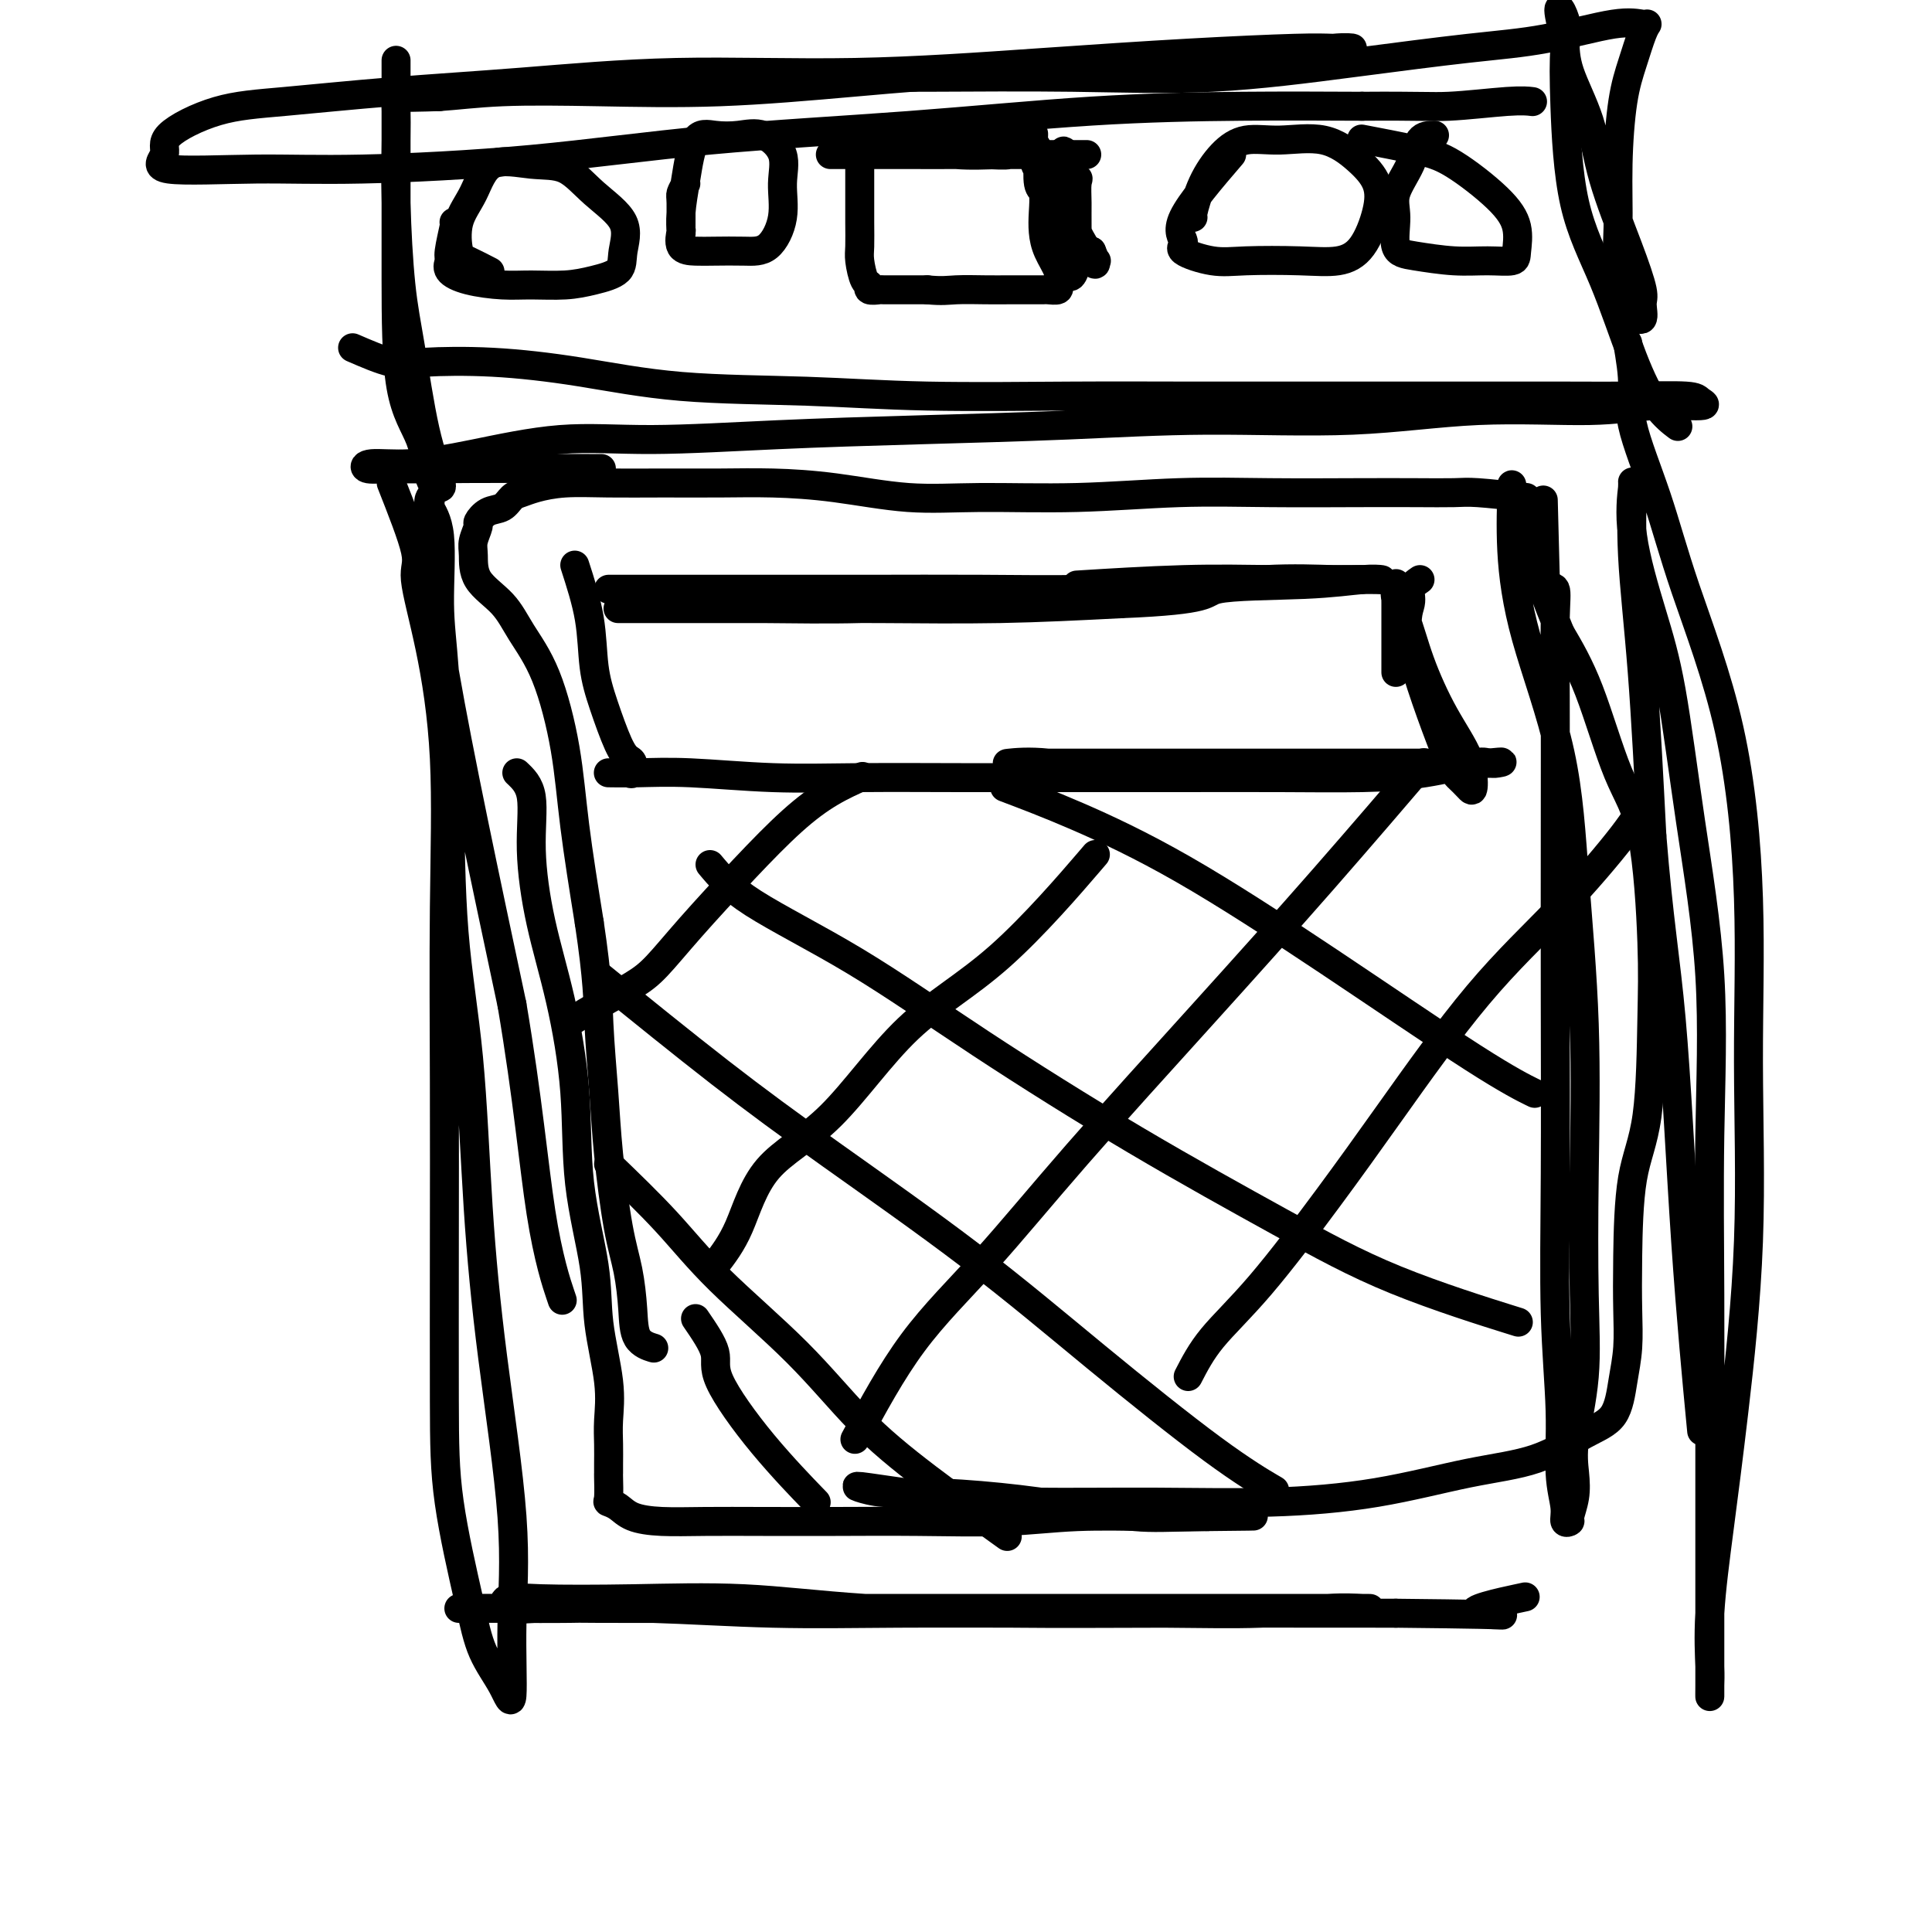
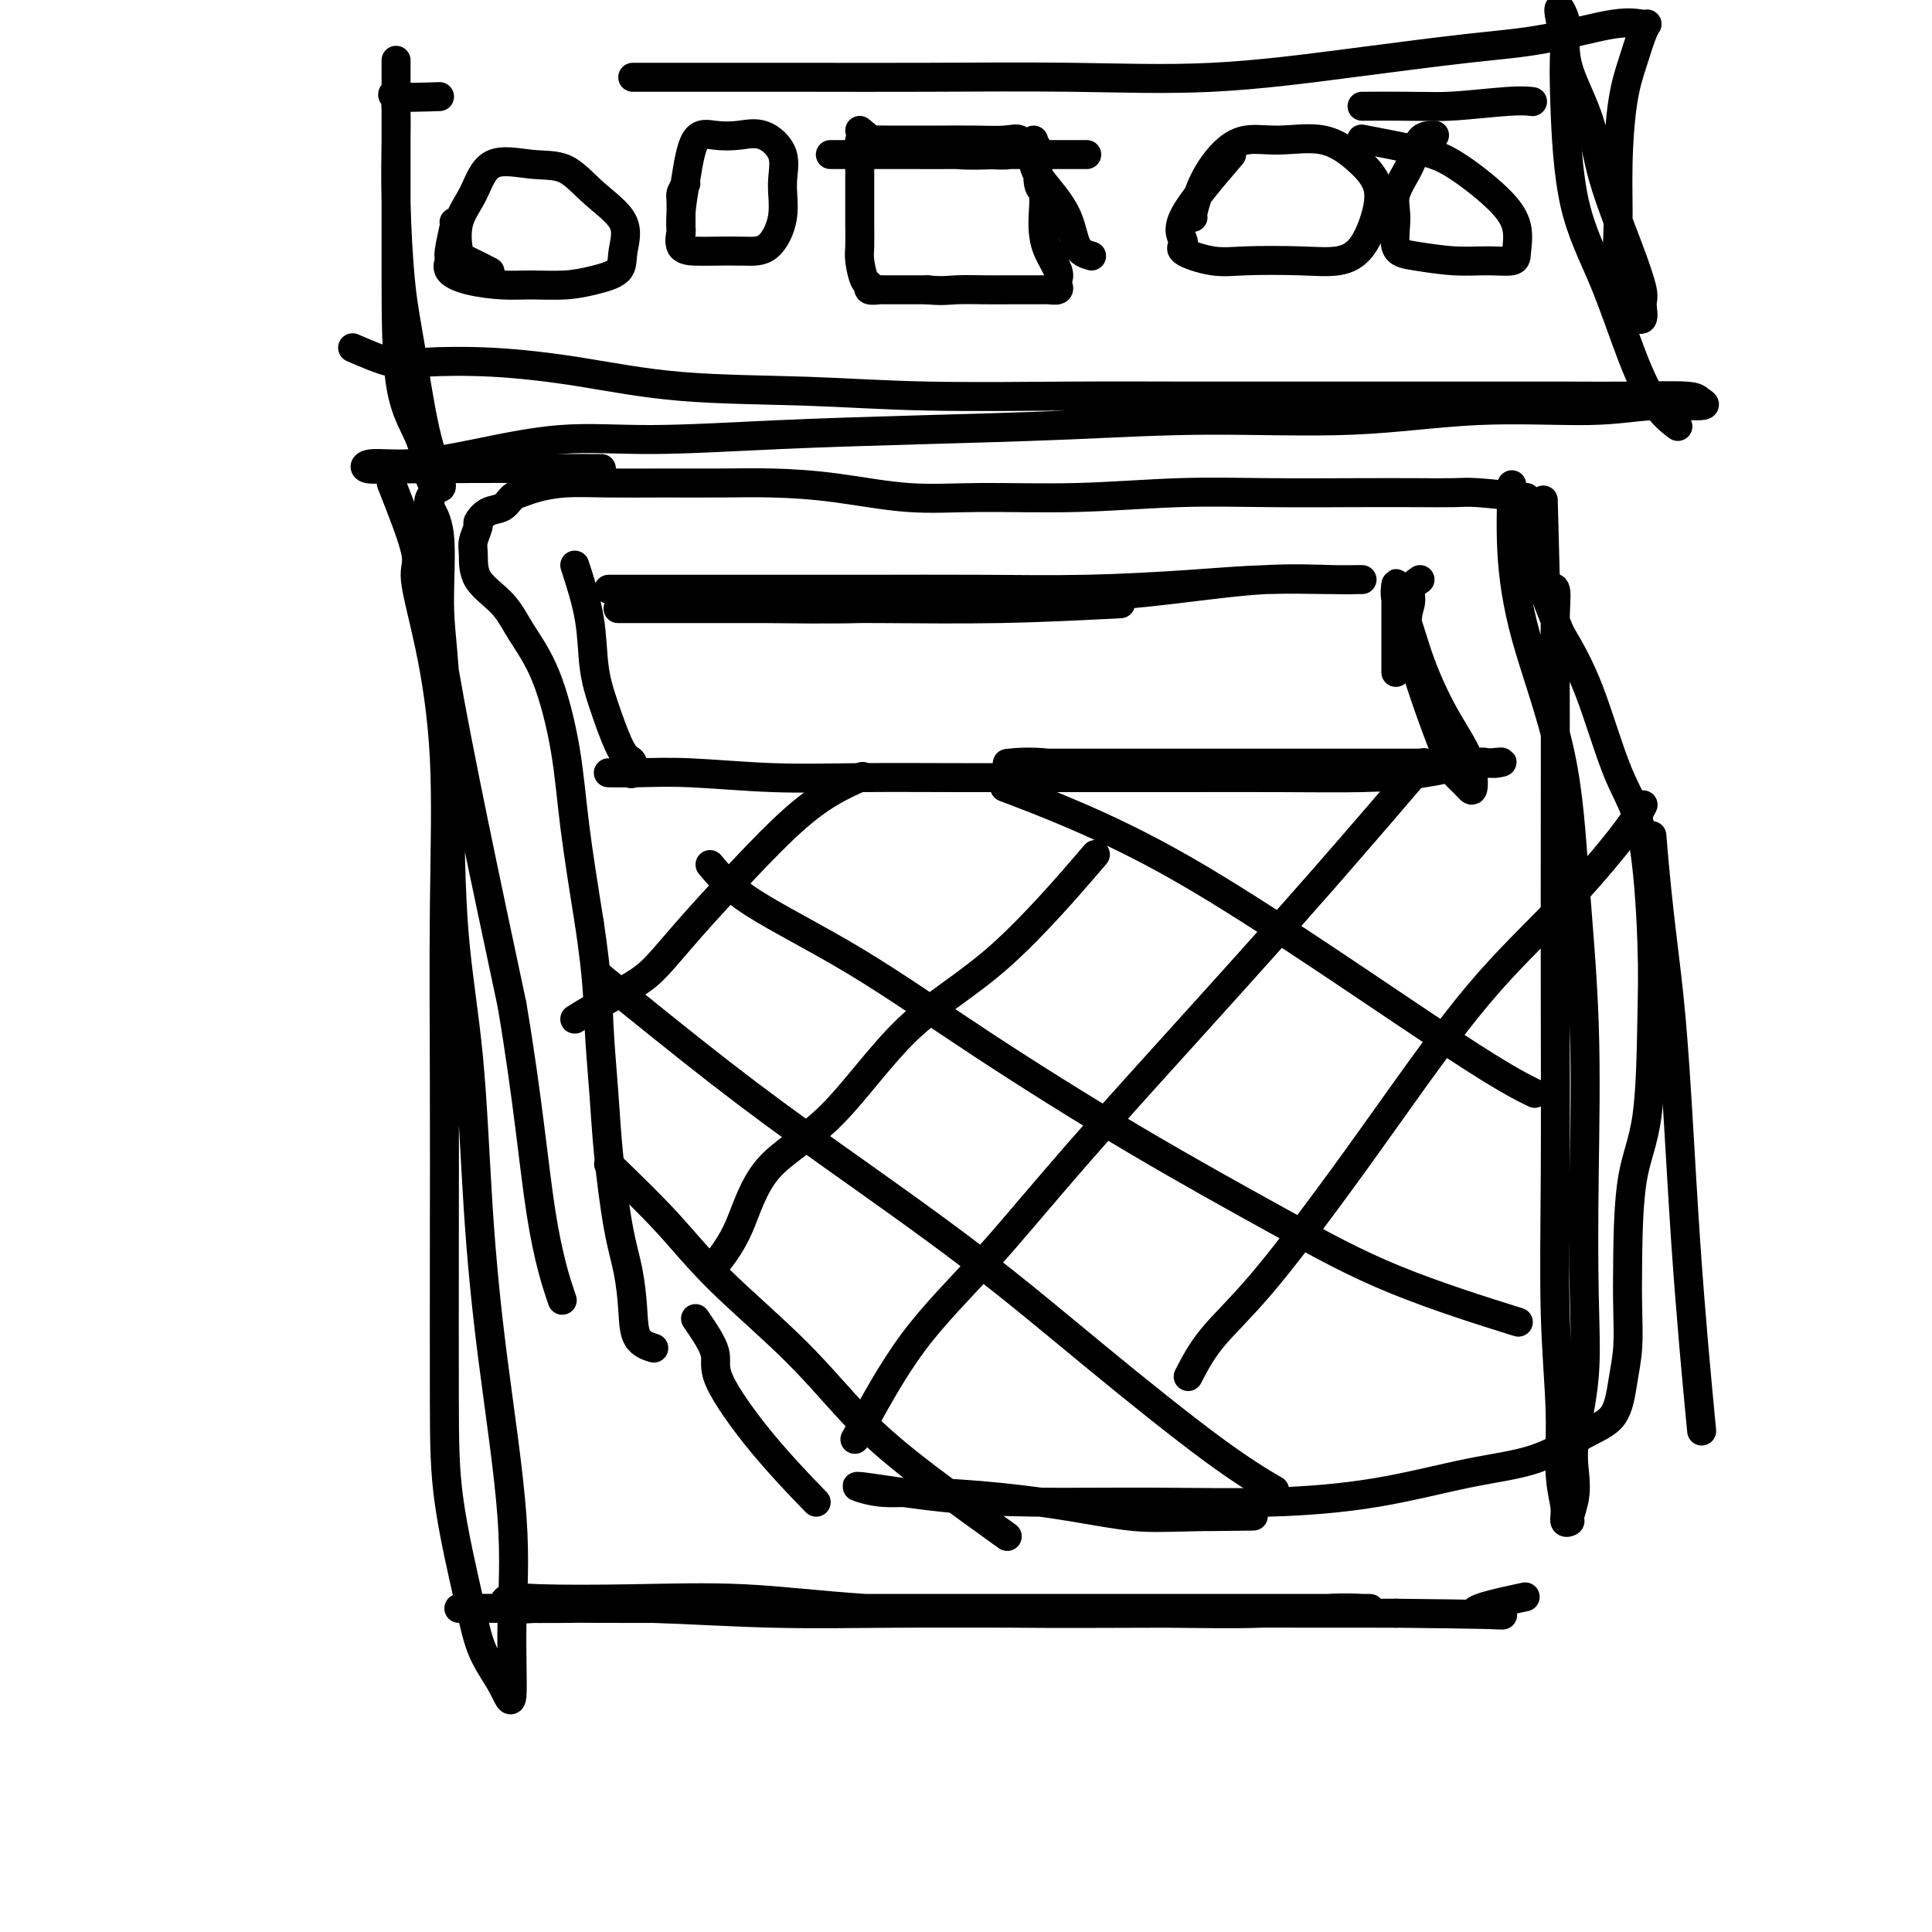
<svg xmlns="http://www.w3.org/2000/svg" viewBox="0 0 400 400" version="1.1">
  <g fill="none" stroke="#000000" stroke-width="6" stroke-linecap="round" stroke-linejoin="round">
    <path d="M73,72c2.900,1.258 5.801,2.516 8,3c2.199,0.484 3.698,0.195 7,0c3.302,-0.195 8.409,-0.297 14,0c5.591,0.297 11.666,0.994 18,2c6.334,1.006 12.929,2.322 21,3c8.071,0.678 17.620,0.718 26,1c8.380,0.282 15.593,0.808 25,1c9.407,0.192 21.008,0.051 30,0c8.992,-0.051 15.375,-0.014 25,0c9.625,0.014 22.491,0.003 32,0c9.509,-0.003 15.660,0.002 23,0c7.340,-0.002 15.870,-0.011 22,0c6.130,0.011 9.862,0.040 14,0c4.138,-0.040 8.683,-0.150 11,0c2.317,0.150 2.408,0.560 3,1c0.592,0.440 1.687,0.910 0,1c-1.687,0.090 -6.156,-0.201 -10,0c-3.844,0.201 -7.064,0.894 -13,1c-5.936,0.106 -14.590,-0.375 -23,0c-8.410,0.375 -16.577,1.606 -26,2c-9.423,0.394 -20.102,-0.048 -30,0c-9.898,0.048 -19.015,0.585 -29,1c-9.985,0.415 -20.836,0.709 -31,1c-10.164,0.291 -19.639,0.579 -29,1c-9.361,0.421 -18.606,0.973 -26,1c-7.394,0.027 -12.937,-0.472 -19,0c-6.063,0.472 -12.647,1.917 -18,3c-5.353,1.083 -9.476,1.806 -13,2c-3.524,0.194 -6.449,-0.140 -8,0c-1.551,0.140 -1.729,0.754 -1,1c0.729,0.246 2.364,0.123 4,0" />
    <path d="M80,97c3.107,0.155 9.375,0.042 18,0c8.625,-0.042 19.607,-0.012 24,0c4.393,0.012 2.196,0.006 0,0" />
    <path d="M81,100c2.180,5.526 4.360,11.052 5,14c0.640,2.948 -0.259,3.319 0,6c0.259,2.681 1.677,7.674 3,14c1.323,6.326 2.551,13.987 3,23c0.449,9.013 0.121,19.378 0,31c-0.121,11.622 -0.033,24.499 0,36c0.033,11.501 0.013,21.624 0,33c-0.013,11.376 -0.019,24.004 0,33c0.019,8.996 0.062,14.359 1,21c0.938,6.641 2.772,14.561 4,20c1.228,5.439 1.849,8.397 3,11c1.151,2.603 2.832,4.851 4,7c1.168,2.149 1.823,4.200 2,2c0.177,-2.200 -0.125,-8.650 0,-15c0.125,-6.350 0.678,-12.601 0,-22c-0.678,-9.399 -2.587,-21.946 -4,-33c-1.413,-11.054 -2.329,-20.617 -3,-31c-0.671,-10.383 -1.098,-21.588 -2,-31c-0.902,-9.412 -2.278,-17.031 -3,-26c-0.722,-8.969 -0.789,-19.288 -1,-29c-0.211,-9.712 -0.564,-18.816 -1,-25c-0.436,-6.184 -0.953,-9.447 -1,-14c-0.047,-4.553 0.378,-10.396 0,-14c-0.378,-3.604 -1.558,-4.970 -2,-6c-0.442,-1.030 -0.144,-1.725 0,-2c0.144,-0.275 0.135,-0.132 0,2c-0.135,2.132 -0.397,6.252 0,12c0.397,5.748 1.453,13.125 3,22c1.547,8.875 3.585,19.250 6,31c2.415,11.750 5.208,24.875 8,38" />
    <path d="M106,208c3.286,19.393 4.500,33.375 6,43c1.500,9.625 3.286,14.893 4,17c0.714,2.107 0.357,1.054 0,0" />
    <path d="M95,333c3.646,-0.008 7.292,-0.016 11,0c3.708,0.016 7.479,0.057 12,0c4.521,-0.057 9.792,-0.212 17,0c7.208,0.212 16.354,0.790 25,1c8.646,0.210 16.793,0.053 26,0c9.207,-0.053 19.474,0.000 29,0c9.526,-0.000 18.310,-0.053 26,0c7.690,0.053 14.286,0.210 20,0c5.714,-0.210 10.546,-0.788 14,-1c3.454,-0.212 5.532,-0.057 7,0c1.468,0.057 2.328,0.015 1,0c-1.328,-0.015 -4.842,-0.004 -9,0c-4.158,0.004 -8.960,0.001 -16,0c-7.040,-0.001 -16.317,-0.000 -25,0c-8.683,0.000 -16.771,-0.001 -26,0c-9.229,0.001 -19.597,0.002 -30,0c-10.403,-0.002 -20.839,-0.008 -30,0c-9.161,0.008 -17.045,0.030 -23,0c-5.955,-0.030 -9.981,-0.113 -13,0c-3.019,0.113 -5.033,0.421 -6,0c-0.967,-0.421 -0.889,-1.570 0,-2c0.889,-0.430 2.588,-0.140 7,0c4.412,0.140 11.537,0.128 19,0c7.463,-0.128 15.265,-0.374 23,0c7.735,0.374 15.403,1.368 25,2c9.597,0.632 21.122,0.901 31,1c9.878,0.099 18.108,0.028 31,0c12.892,-0.028 30.446,-0.014 48,0" />
    <path d="M289,334c33.393,0.333 19.875,0.667 17,0c-2.875,-0.667 4.893,-2.333 8,-3c3.107,-0.667 1.554,-0.333 0,0" />
-     <path d="M337,71c0.543,3.245 1.086,6.491 1,9c-0.086,2.509 -0.800,4.282 0,8c0.800,3.718 3.114,9.380 5,15c1.886,5.620 3.345,11.197 6,19c2.655,7.803 6.506,17.833 9,29c2.494,11.167 3.629,23.472 4,35c0.371,11.528 -0.024,22.280 0,34c0.024,11.720 0.465,24.407 0,37c-0.465,12.593 -1.837,25.091 -3,35c-1.163,9.909 -2.115,17.229 -3,24c-0.885,6.771 -1.701,12.993 -2,18c-0.299,5.007 -0.080,8.798 0,11c0.080,2.202 0.021,2.814 0,4c-0.021,1.186 -0.006,2.947 0,2c0.006,-0.947 0.001,-4.602 0,-10c-0.001,-5.398 0.003,-12.538 0,-20c-0.003,-7.462 -0.013,-15.247 0,-24c0.013,-8.753 0.048,-18.475 0,-29c-0.048,-10.525 -0.178,-21.853 0,-33c0.178,-11.147 0.663,-22.112 0,-33c-0.663,-10.888 -2.475,-21.700 -4,-32c-1.525,-10.300 -2.763,-20.089 -4,-27c-1.237,-6.911 -2.475,-10.943 -4,-16c-1.525,-5.057 -3.338,-11.137 -4,-16c-0.662,-4.863 -0.171,-8.508 0,-10c0.171,-1.492 0.024,-0.831 0,-1c-0.024,-0.169 0.076,-1.169 0,1c-0.076,2.169 -0.328,7.507 0,14c0.328,6.493 1.237,14.141 2,24c0.763,9.859 1.382,21.930 2,34" />
    <path d="M342,173c1.391,17.531 2.868,25.359 4,38c1.132,12.641 1.920,30.096 3,46c1.080,15.904 2.451,30.258 3,36c0.549,5.742 0.274,2.871 0,0" />
    <path d="M82,20c0.000,-4.540 0.000,-9.081 0,-7c-0.000,2.081 -0.001,10.783 0,16c0.001,5.217 0.002,6.949 0,11c-0.002,4.051 -0.008,10.420 0,18c0.008,7.580 0.029,16.369 1,22c0.971,5.631 2.892,8.102 4,11c1.108,2.898 1.401,6.221 2,8c0.599,1.779 1.503,2.012 2,2c0.497,-0.012 0.588,-0.269 0,-2c-0.588,-1.731 -1.856,-4.937 -3,-10c-1.144,-5.063 -2.163,-11.982 -3,-17c-0.837,-5.018 -1.493,-8.136 -2,-13c-0.507,-4.864 -0.866,-11.476 -1,-17c-0.134,-5.524 -0.043,-9.960 0,-13c0.043,-3.040 0.036,-4.685 0,-6c-0.036,-1.315 -0.103,-2.301 0,-3c0.103,-0.699 0.374,-1.111 0,-1c-0.374,0.111 -1.393,0.746 0,1c1.393,0.254 5.196,0.127 9,0" />
-     <path d="M91,20c3.433,-0.220 7.516,-0.770 13,-1c5.484,-0.230 12.367,-0.139 20,0c7.633,0.139 16.014,0.327 25,0c8.986,-0.327 18.577,-1.169 28,-2c9.423,-0.831 18.680,-1.652 28,-2c9.320,-0.348 18.704,-0.223 26,-1c7.296,-0.777 12.504,-2.457 18,-3c5.496,-0.543 11.280,0.050 16,0c4.720,-0.050 8.375,-0.743 11,-1c2.625,-0.257 4.219,-0.078 4,0c-0.219,0.078 -2.250,0.053 -4,0c-1.750,-0.053 -3.217,-0.135 -8,0c-4.783,0.135 -12.881,0.487 -22,1c-9.119,0.513 -19.260,1.187 -31,2c-11.740,0.813 -25.079,1.766 -38,2c-12.921,0.234 -25.423,-0.249 -37,0c-11.577,0.249 -22.228,1.231 -32,2c-9.772,0.769 -18.664,1.325 -27,2c-8.336,0.675 -16.114,1.471 -22,2c-5.886,0.529 -9.878,0.793 -14,2c-4.122,1.207 -8.375,3.358 -10,5c-1.625,1.642 -0.624,2.776 -1,4c-0.376,1.224 -2.129,2.540 1,3c3.129,0.460 11.142,0.066 18,0c6.858,-0.066 12.562,0.196 22,0c9.438,-0.196 22.610,-0.851 35,-2c12.390,-1.149 24.000,-2.791 37,-4c13.000,-1.209 27.392,-1.984 41,-3c13.608,-1.016 26.433,-2.274 38,-3c11.567,-0.726 21.876,-0.922 31,-1c9.124,-0.078 17.062,-0.039 25,0" />
    <path d="M282,22c12.093,-0.094 14.324,0.171 18,0c3.676,-0.171 8.797,-0.777 12,-1c3.203,-0.223 4.486,-0.064 5,0c0.514,0.064 0.257,0.032 0,0" />
    <path d="M131,16c1.323,-0.000 2.646,-0.001 5,0c2.354,0.001 5.737,0.002 11,0c5.263,-0.002 12.404,-0.009 20,0c7.596,0.009 15.646,0.035 25,0c9.354,-0.035 20.014,-0.129 30,0c9.986,0.129 19.300,0.482 29,0c9.700,-0.482 19.786,-1.800 29,-3c9.214,-1.200 17.555,-2.284 24,-3c6.445,-0.716 10.993,-1.065 16,-2c5.007,-0.935 10.474,-2.458 14,-3c3.526,-0.542 5.110,-0.105 6,0c0.890,0.105 1.086,-0.124 1,0c-0.086,0.124 -0.453,0.599 -1,2c-0.547,1.401 -1.273,3.727 -2,6c-0.727,2.273 -1.456,4.492 -2,8c-0.544,3.508 -0.904,8.305 -1,13c-0.096,4.695 0.073,9.289 0,13c-0.073,3.711 -0.388,6.540 0,9c0.388,2.460 1.479,4.553 2,6c0.521,1.447 0.473,2.250 1,3c0.527,0.750 1.631,1.448 2,1c0.369,-0.448 0.004,-2.040 0,-3c-0.004,-0.960 0.353,-1.287 0,-3c-0.353,-1.713 -1.415,-4.813 -3,-9c-1.585,-4.187 -3.693,-9.463 -5,-14c-1.307,-4.537 -1.813,-8.337 -3,-12c-1.187,-3.663 -3.053,-7.189 -4,-10c-0.947,-2.811 -0.973,-4.905 -1,-7" />
    <path d="M324,8c-2.478,-9.192 -0.675,-6.172 0,-4c0.675,2.172 0.220,3.498 0,6c-0.220,2.502 -0.206,6.181 0,12c0.206,5.819 0.602,13.777 2,20c1.398,6.223 3.797,10.712 6,16c2.203,5.288 4.209,11.376 6,16c1.791,4.624 3.367,7.783 5,10c1.633,2.217 3.324,3.490 4,4c0.676,0.510 0.338,0.255 0,0" />
    <path d="M255,32c-4.265,4.973 -8.531,9.945 -10,13c-1.469,3.055 -0.142,4.191 0,5c0.142,0.809 -0.900,1.290 0,2c0.900,0.710 3.742,1.649 6,2c2.258,0.351 3.932,0.115 7,0c3.068,-0.115 7.529,-0.109 11,0c3.471,0.109 5.953,0.319 8,0c2.047,-0.319 3.658,-1.169 5,-3c1.342,-1.831 2.416,-4.644 3,-7c0.584,-2.356 0.678,-4.255 0,-6c-0.678,-1.745 -2.127,-3.336 -4,-5c-1.873,-1.664 -4.172,-3.399 -7,-4c-2.828,-0.601 -6.187,-0.066 -9,0c-2.813,0.066 -5.079,-0.336 -7,0c-1.921,0.336 -3.495,1.410 -5,3c-1.505,1.590 -2.939,3.694 -4,6c-1.061,2.306 -1.747,4.813 -2,6c-0.253,1.187 -0.072,1.053 0,1c0.072,-0.053 0.036,-0.027 0,0" />
    <path d="M297,28c-1.134,0.010 -2.268,0.020 -3,1c-0.732,0.980 -1.063,2.931 -2,5c-0.937,2.069 -2.479,4.257 -3,6c-0.521,1.743 -0.020,3.041 0,5c0.020,1.959 -0.439,4.578 0,6c0.439,1.422 1.777,1.645 4,2c2.223,0.355 5.330,0.841 8,1c2.670,0.159 4.904,-0.008 7,0c2.096,0.008 4.053,0.192 5,0c0.947,-0.192 0.882,-0.761 1,-2c0.118,-1.239 0.419,-3.148 0,-5c-0.419,-1.852 -1.557,-3.645 -4,-6c-2.443,-2.355 -6.191,-5.270 -9,-7c-2.809,-1.730 -4.679,-2.273 -8,-3c-3.321,-0.727 -8.092,-1.636 -10,-2c-1.908,-0.364 -0.954,-0.182 0,0" />
    <path d="M94,46c0.119,-0.095 0.237,-0.191 0,1c-0.237,1.191 -0.830,3.668 -1,5c-0.170,1.332 0.083,1.520 0,2c-0.083,0.480 -0.502,1.254 0,2c0.502,0.746 1.924,1.465 4,2c2.076,0.535 4.805,0.885 7,1c2.195,0.115 3.855,-0.004 6,0c2.145,0.004 4.776,0.130 7,0c2.224,-0.130 4.042,-0.518 6,-1c1.958,-0.482 4.056,-1.058 5,-2c0.944,-0.942 0.735,-2.251 1,-4c0.265,-1.749 1.004,-3.938 0,-6c-1.004,-2.062 -3.752,-3.999 -6,-6c-2.248,-2.001 -3.997,-4.068 -6,-5c-2.003,-0.932 -4.261,-0.730 -7,-1c-2.739,-0.270 -5.960,-1.013 -8,0c-2.040,1.013 -2.900,3.781 -4,6c-1.100,2.219 -2.441,3.887 -3,6c-0.559,2.113 -0.335,4.669 0,6c0.335,1.331 0.783,1.435 2,2c1.217,0.565 3.205,1.590 4,2c0.795,0.410 0.398,0.205 0,0" />
    <path d="M142,38c-0.424,0.768 -0.848,1.537 -1,2c-0.152,0.463 -0.032,0.622 0,2c0.032,1.378 -0.023,3.977 0,5c0.023,1.023 0.126,0.470 0,1c-0.126,0.530 -0.481,2.143 0,3c0.481,0.857 1.797,0.959 3,1c1.203,0.041 2.293,0.022 4,0c1.707,-0.022 4.029,-0.045 6,0c1.971,0.045 3.589,0.158 5,-1c1.411,-1.158 2.616,-3.589 3,-6c0.384,-2.411 -0.052,-4.803 0,-7c0.052,-2.197 0.593,-4.199 0,-6c-0.593,-1.801 -2.319,-3.401 -4,-4c-1.681,-0.599 -3.316,-0.198 -5,0c-1.684,0.198 -3.418,0.194 -5,0c-1.582,-0.194 -3.012,-0.577 -4,1c-0.988,1.577 -1.533,5.113 -2,8c-0.467,2.887 -0.857,5.123 -1,7c-0.143,1.877 -0.041,3.393 0,4c0.041,0.607 0.020,0.303 0,0" />
    <path d="M178,27c2.037,1.721 4.075,3.442 6,4c1.925,0.558 3.738,-0.047 6,0c2.262,0.047 4.975,0.745 8,1c3.025,0.255 6.363,0.068 9,0c2.637,-0.068 4.572,-0.018 6,0c1.428,0.018 2.349,0.005 4,0c1.651,-0.005 4.032,-0.001 5,0c0.968,0.001 0.523,0.000 1,0c0.477,-0.000 1.876,-0.000 2,0c0.124,0.000 -1.027,0.000 -2,0c-0.973,-0.000 -1.767,-0.000 -4,0c-2.233,0.000 -5.905,0.000 -9,0c-3.095,-0.000 -5.612,-0.000 -9,0c-3.388,0.000 -7.647,-0.000 -11,0c-3.353,0.000 -5.801,0.000 -8,0c-2.199,-0.000 -4.149,-0.000 -6,0c-1.851,0.000 -3.604,0.000 -4,0c-0.396,-0.000 0.563,-0.000 2,0c1.437,0.000 3.352,0.001 6,0c2.648,-0.001 6.029,-0.004 9,0c2.971,0.004 5.532,0.017 8,0c2.468,-0.017 4.844,-0.062 7,0c2.156,0.062 4.093,0.233 5,0c0.907,-0.233 0.783,-0.870 1,-1c0.217,-0.130 0.776,0.249 1,0c0.224,-0.249 0.112,-1.124 0,-2" />
    <path d="M211,29c-0.119,-0.464 -1.416,-0.124 -3,0c-1.584,0.124 -3.454,0.033 -6,0c-2.546,-0.033 -5.767,-0.008 -8,0c-2.233,0.008 -3.478,-0.001 -5,0c-1.522,0.001 -3.322,0.011 -5,0c-1.678,-0.011 -3.234,-0.042 -4,0c-0.766,0.042 -0.741,0.159 -1,0c-0.259,-0.159 -0.801,-0.592 -1,0c-0.199,0.592 -0.053,2.210 0,3c0.053,0.790 0.014,0.751 0,2c-0.014,1.249 -0.001,3.785 0,6c0.001,2.215 -0.009,4.109 0,6c0.009,1.891 0.039,3.778 0,5c-0.039,1.222 -0.146,1.777 0,3c0.146,1.223 0.547,3.112 1,4c0.453,0.888 0.960,0.774 1,1c0.040,0.226 -0.387,0.793 0,1c0.387,0.207 1.588,0.056 2,0c0.412,-0.056 0.034,-0.015 1,0c0.966,0.015 3.276,0.004 5,0c1.724,-0.004 2.862,-0.002 4,0" />
-     <path d="M192,60c3.068,0.309 4.237,0.083 6,0c1.763,-0.083 4.120,-0.022 6,0c1.880,0.022 3.282,0.007 5,0c1.718,-0.007 3.753,-0.005 5,0c1.247,0.005 1.707,0.013 2,0c0.293,-0.013 0.420,-0.046 1,0c0.580,0.046 1.613,0.172 2,0c0.387,-0.172 0.128,-0.643 0,-1c-0.128,-0.357 -0.126,-0.601 0,-1c0.126,-0.399 0.374,-0.955 0,-2c-0.374,-1.045 -1.372,-2.581 -2,-4c-0.628,-1.419 -0.887,-2.723 -1,-4c-0.113,-1.277 -0.082,-2.526 0,-4c0.082,-1.474 0.214,-3.171 0,-4c-0.214,-0.829 -0.775,-0.790 -1,-2c-0.225,-1.210 -0.115,-3.668 0,-5c0.115,-1.332 0.235,-1.537 0,-2c-0.235,-0.463 -0.823,-1.182 -1,-2c-0.177,-0.818 0.059,-1.733 0,-1c-0.059,0.733 -0.414,3.113 0,5c0.414,1.887 1.595,3.279 3,5c1.405,1.721 3.032,3.771 4,6c0.968,2.229 1.277,4.637 2,6c0.723,1.363 1.862,1.682 3,2" />
-     <path d="M226,52c1.792,4.013 0.271,2.547 0,2c-0.271,-0.547 0.708,-0.173 1,0c0.292,0.173 -0.103,0.147 -1,-1c-0.897,-1.147 -2.297,-3.413 -3,-5c-0.703,-1.587 -0.710,-2.493 -1,-4c-0.290,-1.507 -0.863,-3.616 -1,-5c-0.137,-1.384 0.164,-2.045 0,-4c-0.164,-1.955 -0.791,-5.204 -1,-3c-0.209,2.204 -0.001,9.861 0,14c0.001,4.139 -0.206,4.759 0,6c0.206,1.241 0.826,3.102 1,4c0.174,0.898 -0.097,0.832 0,1c0.097,0.168 0.561,0.571 1,0c0.439,-0.571 0.852,-2.116 1,-4c0.148,-1.884 0.032,-4.109 0,-6c-0.032,-1.891 0.019,-3.449 0,-5c-0.019,-1.551 -0.108,-3.096 0,-4c0.108,-0.904 0.414,-1.166 0,-1c-0.414,0.166 -1.547,0.762 -2,1c-0.453,0.238 -0.227,0.119 0,0" />
+     <path d="M192,60c3.068,0.309 4.237,0.083 6,0c1.763,-0.083 4.120,-0.022 6,0c1.880,0.022 3.282,0.007 5,0c1.718,-0.007 3.753,-0.005 5,0c1.247,0.005 1.707,0.013 2,0c0.293,-0.013 0.420,-0.046 1,0c0.580,0.046 1.613,0.172 2,0c0.387,-0.172 0.128,-0.643 0,-1c-0.128,-0.357 -0.126,-0.601 0,-1c0.126,-0.399 0.374,-0.955 0,-2c-0.374,-1.045 -1.372,-2.581 -2,-4c-0.628,-1.419 -0.887,-2.723 -1,-4c-0.113,-1.277 -0.082,-2.526 0,-4c0.082,-1.474 0.214,-3.171 0,-4c-0.214,-0.829 -0.775,-0.790 -1,-2c-0.225,-1.210 -0.115,-3.668 0,-5c0.115,-1.332 0.235,-1.537 0,-2c-0.235,-0.463 -0.823,-1.182 -1,-2c-0.059,0.733 -0.414,3.113 0,5c0.414,1.887 1.595,3.279 3,5c1.405,1.721 3.032,3.771 4,6c0.968,2.229 1.277,4.637 2,6c0.723,1.363 1.862,1.682 3,2" />
    <path d="M126,122c1.291,-0.000 2.582,-0.000 5,0c2.418,0.000 5.962,0.001 11,0c5.038,-0.001 11.569,-0.003 18,0c6.431,0.003 12.762,0.011 20,0c7.238,-0.011 15.383,-0.041 23,0c7.617,0.041 14.706,0.155 22,0c7.294,-0.155 14.792,-0.577 21,-1c6.208,-0.423 11.126,-0.845 16,-1c4.874,-0.155 9.704,-0.041 13,0c3.296,0.041 5.059,0.009 6,0c0.941,-0.009 1.060,0.003 1,0c-0.060,-0.003 -0.298,-0.022 -1,0c-0.702,0.022 -1.867,0.086 -5,0c-3.133,-0.086 -8.234,-0.320 -14,0c-5.766,0.320 -12.196,1.196 -19,2c-6.804,0.804 -13.982,1.536 -22,2c-8.018,0.464 -16.878,0.660 -24,1c-7.122,0.340 -12.507,0.823 -19,1c-6.493,0.177 -14.095,0.047 -20,0c-5.905,-0.047 -10.114,-0.013 -14,0c-3.886,0.013 -7.448,0.003 -10,0c-2.552,-0.003 -4.094,-0.001 -5,0c-0.906,0.001 -1.175,0.000 -1,0c0.175,-0.000 0.796,0.001 3,0c2.204,-0.001 5.991,-0.003 11,0c5.009,0.003 11.239,0.011 18,0c6.761,-0.011 14.051,-0.041 22,0c7.949,0.041 16.557,0.155 25,0c8.443,-0.155 16.722,-0.577 25,-1" />
-     <path d="M232,125c19.549,-0.790 16.921,-2.264 20,-3c3.079,-0.736 11.866,-0.733 18,-1c6.134,-0.267 9.615,-0.803 12,-1c2.385,-0.197 3.674,-0.054 4,0c0.326,0.054 -0.312,0.018 -1,0c-0.688,-0.018 -1.428,-0.019 -5,0c-3.572,0.019 -9.978,0.057 -16,0c-6.022,-0.057 -11.660,-0.208 -19,0c-7.340,0.208 -16.383,0.774 -20,1c-3.617,0.226 -1.809,0.113 0,0" />
    <path d="M119,117c1.195,3.701 2.390,7.401 3,11c0.610,3.599 0.636,7.096 1,10c0.364,2.904 1.065,5.217 2,8c0.935,2.783 2.104,6.038 3,8c0.896,1.962 1.518,2.631 2,3c0.482,0.369 0.825,0.439 1,1c0.175,0.561 0.181,1.615 0,2c-0.181,0.385 -0.550,0.102 -1,0c-0.450,-0.102 -0.982,-0.024 -2,0c-1.018,0.024 -2.523,-0.008 -2,0c0.523,0.008 3.076,0.055 6,0c2.924,-0.055 6.221,-0.211 11,0c4.779,0.211 11.040,0.789 17,1c5.960,0.211 11.619,0.057 18,0c6.381,-0.057 13.486,-0.015 21,0c7.514,0.015 15.439,0.002 23,0c7.561,-0.002 14.757,0.006 22,0c7.243,-0.006 14.532,-0.026 21,0c6.468,0.026 12.115,0.100 17,0c4.885,-0.100 9.007,-0.373 13,-1c3.993,-0.627 7.855,-1.608 10,-2c2.145,-0.392 2.572,-0.196 3,0" />
    <path d="M308,158c4.508,-0.464 2.778,-0.124 2,0c-0.778,0.124 -0.602,0.033 -3,0c-2.398,-0.033 -7.369,-0.009 -13,0c-5.631,0.009 -11.923,0.002 -18,0c-6.077,-0.002 -11.938,-0.001 -18,0c-6.062,0.001 -12.323,0.001 -18,0c-5.677,-0.001 -10.770,-0.002 -15,0c-4.230,0.002 -7.598,0.008 -10,0c-2.402,-0.008 -3.840,-0.030 -5,0c-1.160,0.030 -2.044,0.113 -1,0c1.044,-0.113 4.015,-0.423 8,0c3.985,0.423 8.982,1.577 14,2c5.018,0.423 10.056,0.113 15,0c4.944,-0.113 9.793,-0.031 15,0c5.207,0.031 10.774,0.009 13,0c2.226,-0.009 1.113,-0.004 0,0" />
    <path d="M294,120c-0.897,0.620 -1.793,1.240 -2,2c-0.207,0.760 0.277,1.660 0,3c-0.277,1.340 -1.314,3.120 0,9c1.314,5.880 4.979,15.861 7,21c2.021,5.139 2.398,5.436 3,6c0.602,0.564 1.431,1.393 2,2c0.569,0.607 0.879,0.991 1,0c0.121,-0.991 0.053,-3.356 -1,-6c-1.053,-2.644 -3.091,-5.568 -5,-9c-1.909,-3.432 -3.688,-7.374 -5,-11c-1.312,-3.626 -2.155,-6.936 -3,-9c-0.845,-2.064 -1.690,-2.881 -2,-4c-0.310,-1.119 -0.083,-2.540 0,-3c0.083,-0.460 0.022,0.040 0,1c-0.022,0.960 -0.006,2.381 0,3c0.006,0.619 0.002,0.436 0,3c-0.002,2.564 -0.000,7.875 0,10c0.000,2.125 0.000,1.062 0,0" />
    <path d="M316,103c-3.836,-0.422 -7.672,-0.845 -10,-1c-2.328,-0.155 -3.147,-0.043 -5,0c-1.853,0.043 -4.740,0.015 -8,0c-3.260,-0.015 -6.894,-0.019 -12,0c-5.106,0.019 -11.685,0.059 -18,0c-6.315,-0.059 -12.368,-0.219 -19,0c-6.632,0.219 -13.845,0.815 -21,1c-7.155,0.185 -14.253,-0.041 -20,0c-5.747,0.041 -10.143,0.351 -15,0c-4.857,-0.351 -10.175,-1.362 -15,-2c-4.825,-0.638 -9.156,-0.904 -13,-1c-3.844,-0.096 -7.200,-0.023 -11,0c-3.800,0.023 -8.043,-0.005 -12,0c-3.957,0.005 -7.627,0.042 -11,0c-3.373,-0.042 -6.450,-0.162 -9,0c-2.550,0.162 -4.573,0.605 -6,1c-1.427,0.395 -2.257,0.740 -3,1c-0.743,0.260 -1.399,0.435 -2,1c-0.601,0.565 -1.145,1.520 -2,2c-0.855,0.480 -2.019,0.486 -3,1c-0.981,0.514 -1.780,1.536 -2,2c-0.220,0.464 0.139,0.370 0,1c-0.139,0.630 -0.776,1.986 -1,3c-0.224,1.014 -0.034,1.687 0,3c0.034,1.313 -0.086,3.264 1,5c1.086,1.736 3.378,3.255 5,5c1.622,1.745 2.573,3.716 4,6c1.427,2.284 3.331,4.880 5,9c1.669,4.120 3.103,9.763 4,15c0.897,5.237 1.256,10.068 2,16c0.744,5.932 1.872,12.966 3,20" />
    <path d="M122,191c1.794,11.951 1.780,16.329 2,21c0.220,4.671 0.675,9.637 1,14c0.325,4.363 0.519,8.125 1,13c0.481,4.875 1.250,10.865 2,15c0.750,4.135 1.480,6.415 2,9c0.520,2.585 0.830,5.477 1,8c0.170,2.523 0.200,4.679 1,6c0.800,1.321 2.372,1.806 3,2c0.628,0.194 0.314,0.097 0,0" />
-     <path d="M107,160c1.303,1.225 2.605,2.450 3,5c0.395,2.550 -0.118,6.424 0,11c0.118,4.576 0.865,9.854 2,15c1.135,5.146 2.656,10.159 4,16c1.344,5.841 2.511,12.510 3,19c0.489,6.490 0.299,12.801 1,19c0.701,6.199 2.293,12.285 3,17c0.707,4.715 0.529,8.057 1,12c0.471,3.943 1.590,8.486 2,12c0.410,3.514 0.110,5.999 0,8c-0.110,2.001 -0.029,3.517 0,5c0.029,1.483 0.006,2.933 0,4c-0.006,1.067 0.004,1.752 0,2c-0.004,0.248 -0.022,0.059 0,1c0.022,0.941 0.085,3.012 0,4c-0.085,0.988 -0.317,0.892 0,1c0.317,0.108 1.183,0.421 2,1c0.817,0.579 1.586,1.423 3,2c1.414,0.577 3.474,0.886 6,1c2.526,0.114 5.517,0.031 9,0c3.483,-0.031 7.459,-0.012 12,0c4.541,0.012 9.647,0.017 15,0c5.353,-0.017 10.952,-0.057 17,0c6.048,0.057 12.543,0.211 18,0c5.457,-0.211 9.875,-0.789 15,-1c5.125,-0.211 10.957,-0.057 15,0c4.043,0.057 6.298,0.016 8,0c1.702,-0.016 2.851,-0.008 4,0" />
    <path d="M250,314c17.943,-0.180 6.301,-0.129 -1,0c-7.301,0.129 -10.261,0.337 -14,0c-3.739,-0.337 -8.256,-1.218 -13,-2c-4.744,-0.782 -9.716,-1.465 -15,-2c-5.284,-0.535 -10.879,-0.921 -15,-1c-4.121,-0.079 -6.766,0.151 -9,0c-2.234,-0.151 -4.055,-0.682 -5,-1c-0.945,-0.318 -1.012,-0.424 2,0c3.012,0.424 9.104,1.378 15,2c5.896,0.622 11.596,0.914 19,1c7.404,0.086 16.510,-0.033 25,0c8.490,0.033 16.362,0.217 24,0c7.638,-0.217 15.041,-0.834 22,-2c6.959,-1.166 13.475,-2.880 19,-4c5.525,-1.120 10.058,-1.648 14,-3c3.942,-1.352 7.291,-3.530 10,-5c2.709,-1.470 4.778,-2.232 6,-4c1.222,-1.768 1.596,-4.542 2,-7c0.404,-2.458 0.837,-4.598 1,-7c0.163,-2.402 0.058,-5.065 0,-8c-0.058,-2.935 -0.067,-6.143 0,-11c0.067,-4.857 0.210,-11.364 1,-16c0.790,-4.636 2.226,-7.401 3,-13c0.774,-5.599 0.887,-14.030 1,-20c0.113,-5.970 0.226,-9.478 0,-16c-0.226,-6.522 -0.793,-16.057 -2,-22c-1.207,-5.943 -3.056,-8.292 -5,-13c-1.944,-4.708 -3.984,-11.774 -6,-17c-2.016,-5.226 -4.008,-8.613 -6,-12" />
    <path d="M323,131c-3.459,-8.601 -3.606,-9.104 -4,-11c-0.394,-1.896 -1.035,-5.183 -2,-8c-0.965,-2.817 -2.254,-5.162 -3,-7c-0.746,-1.838 -0.950,-3.169 -1,-4c-0.050,-0.831 0.055,-1.162 0,1c-0.055,2.162 -0.270,6.816 0,12c0.270,5.184 1.025,10.898 3,18c1.975,7.102 5.170,15.593 7,24c1.830,8.407 2.296,16.731 3,26c0.704,9.269 1.645,19.482 2,30c0.355,10.518 0.123,21.341 0,31c-0.123,9.659 -0.137,18.155 0,25c0.137,6.845 0.425,12.041 0,17c-0.425,4.959 -1.563,9.682 -2,13c-0.437,3.318 -0.174,5.231 0,7c0.174,1.769 0.258,3.396 0,5c-0.258,1.604 -0.858,3.187 -1,4c-0.142,0.813 0.173,0.856 0,1c-0.173,0.144 -0.835,0.388 -1,0c-0.165,-0.388 0.166,-1.410 0,-3c-0.166,-1.590 -0.829,-3.749 -1,-7c-0.171,-3.251 0.150,-7.594 0,-13c-0.150,-5.406 -0.772,-11.873 -1,-20c-0.228,-8.127 -0.061,-17.912 0,-29c0.061,-11.088 0.018,-23.480 0,-36c-0.018,-12.520 -0.010,-25.170 0,-36c0.010,-10.830 0.023,-19.841 0,-27c-0.023,-7.159 -0.083,-12.466 0,-16c0.083,-3.534 0.309,-5.295 0,-6c-0.309,-0.705 -1.155,-0.352 -2,0" />
    <path d="M320,122c-0.833,-32.000 -0.417,-16.000 0,0" />
    <path d="M119,211c1.434,-0.892 2.869,-1.785 5,-3c2.131,-1.215 4.959,-2.753 7,-4c2.041,-1.247 3.296,-2.203 5,-4c1.704,-1.797 3.859,-4.436 7,-8c3.141,-3.564 7.270,-8.052 11,-12c3.730,-3.948 7.062,-7.357 10,-10c2.938,-2.643 5.483,-4.519 8,-6c2.517,-1.481 5.005,-2.566 6,-3c0.995,-0.434 0.498,-0.217 0,0" />
    <path d="M148,262c1.729,-2.231 3.458,-4.463 5,-8c1.542,-3.537 2.896,-8.380 6,-12c3.104,-3.620 7.959,-6.017 13,-11c5.041,-4.983 10.269,-12.552 16,-18c5.731,-5.448 11.966,-8.774 19,-15c7.034,-6.226 14.867,-15.350 18,-19c3.133,-3.650 1.567,-1.825 0,0" />
    <path d="M177,298c3.782,-7.008 7.563,-14.016 12,-20c4.437,-5.984 9.528,-10.945 15,-17c5.472,-6.055 11.325,-13.205 19,-22c7.675,-8.795 17.171,-19.234 26,-29c8.829,-9.766 16.993,-18.860 25,-28c8.007,-9.140 15.859,-18.326 19,-22c3.141,-3.674 1.570,-1.837 0,0" />
    <path d="M246,285c1.331,-2.579 2.662,-5.158 5,-8c2.338,-2.842 5.683,-5.946 10,-11c4.317,-5.054 9.607,-12.059 14,-18c4.393,-5.941 7.888,-10.818 13,-18c5.112,-7.182 11.839,-16.667 18,-24c6.161,-7.333 11.754,-12.512 17,-18c5.246,-5.488 10.143,-11.285 13,-15c2.857,-3.715 3.673,-5.347 4,-6c0.327,-0.653 0.163,-0.326 0,0" />
    <path d="M126,241c4.228,4.074 8.456,8.148 12,12c3.544,3.852 6.406,7.482 11,12c4.594,4.518 10.922,9.923 16,15c5.078,5.077 8.908,9.825 13,14c4.092,4.175 8.448,7.778 14,12c5.552,4.222 12.301,9.063 15,11c2.699,1.937 1.350,0.968 0,0" />
    <path d="M124,202c8.675,7.031 17.351,14.062 25,20c7.649,5.938 14.272,10.783 23,17c8.728,6.217 19.563,13.807 29,21c9.437,7.193 17.478,13.990 26,21c8.522,7.010 17.525,14.233 24,19c6.475,4.767 10.421,7.076 12,8c1.579,0.924 0.789,0.462 0,0" />
    <path d="M147,179c2.009,2.407 4.019,4.813 9,8c4.981,3.187 12.935,7.153 21,12c8.065,4.847 16.242,10.575 26,17c9.758,6.425 21.098,13.548 32,20c10.902,6.452 21.365,12.235 30,17c8.635,4.765 15.440,8.514 24,12c8.560,3.486 18.874,6.710 23,8c4.126,1.290 2.063,0.645 0,0" />
    <path d="M208,163c4.541,1.719 9.081,3.438 15,6c5.919,2.562 13.216,5.965 22,11c8.784,5.035 19.056,11.700 30,19c10.944,7.300 22.562,15.235 30,20c7.438,4.765 10.697,6.362 12,7c1.303,0.638 0.652,0.319 0,0" />
    <path d="M144,273c1.770,2.585 3.541,5.171 4,7c0.459,1.829 -0.392,2.903 1,6c1.392,3.097 5.029,8.219 9,13c3.971,4.781 8.278,9.223 10,11c1.722,1.777 0.861,0.888 0,0" />
  </g>
</svg>